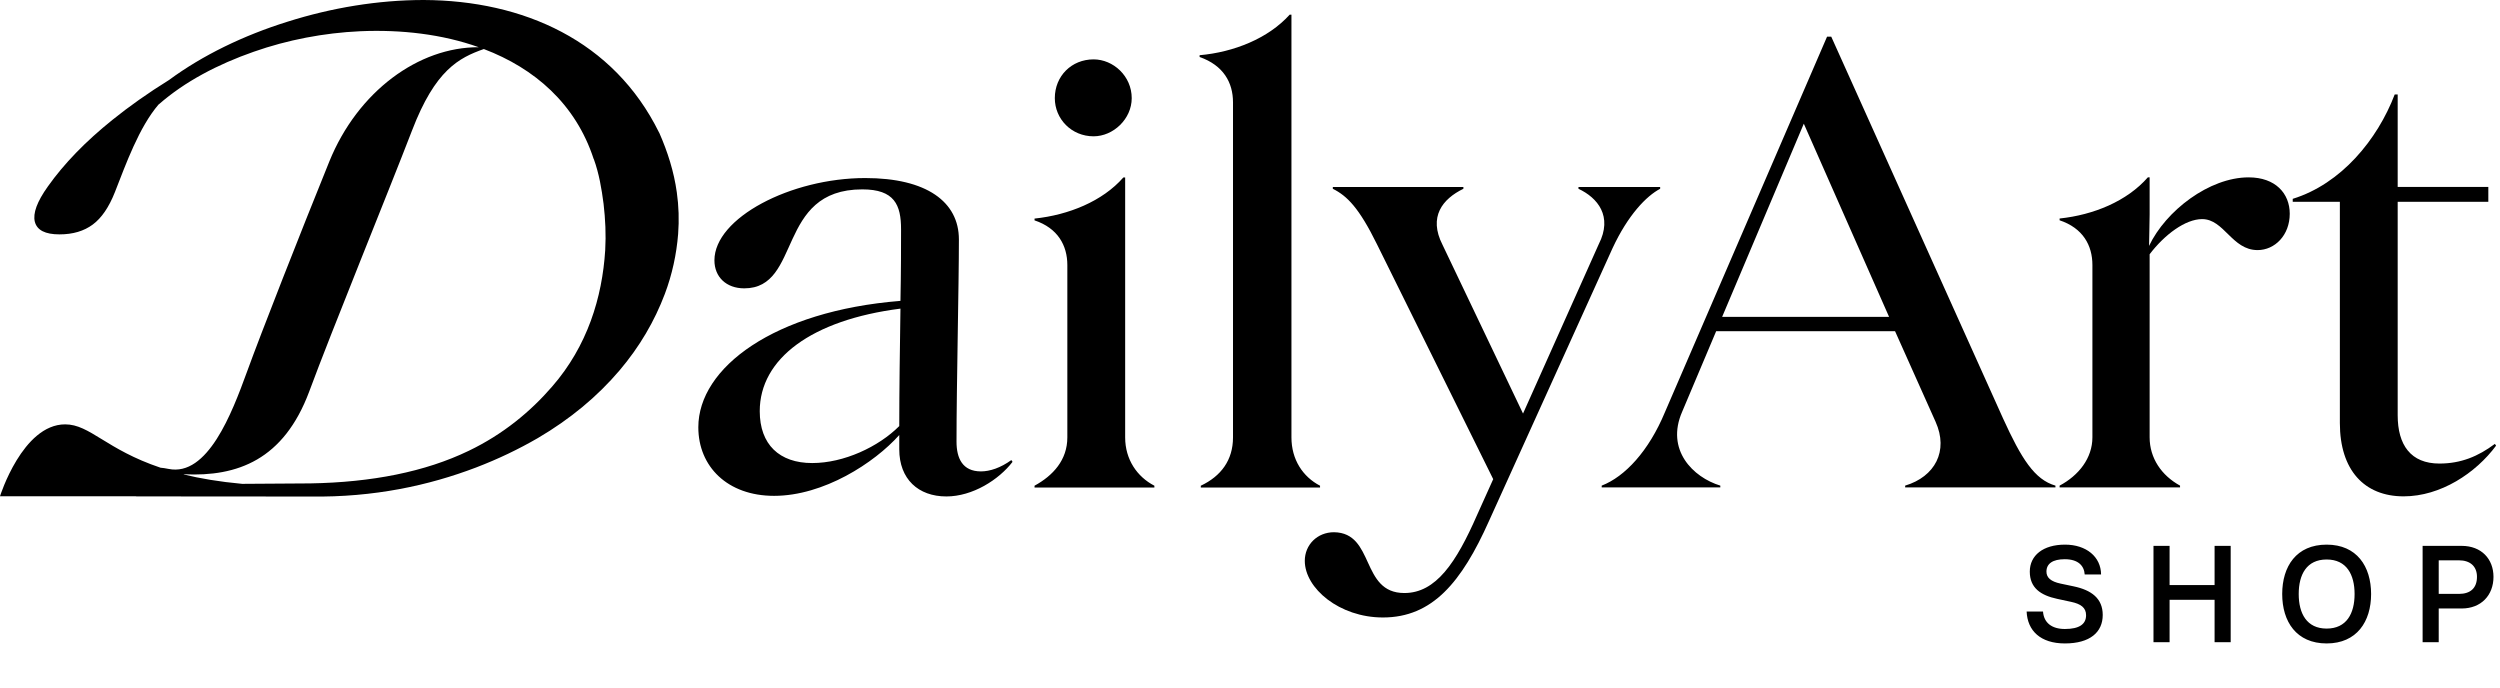
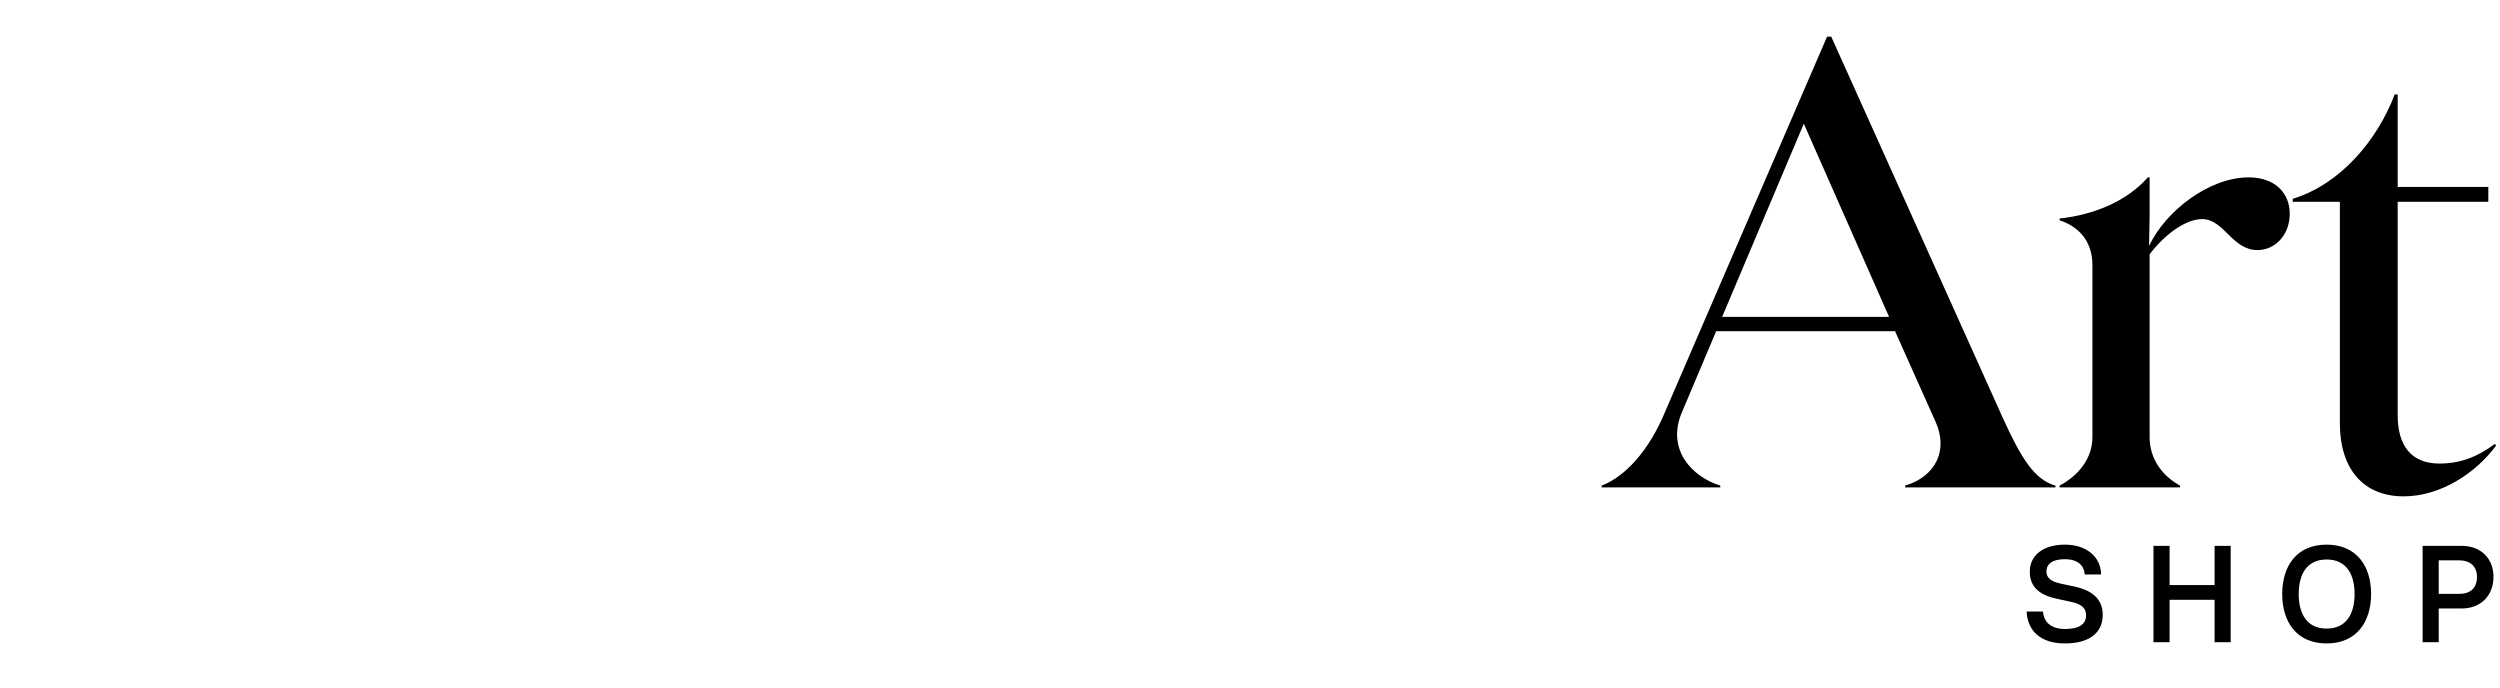
<svg xmlns="http://www.w3.org/2000/svg" width="109" height="30" viewBox="0 0 109 30" fill="none">
-   <path fill-rule="evenodd" clip-rule="evenodd" d="M7.371 3.487C8.83 2.411 10.616 1.545 12.539 0.945C14.455 0.339 16.488 0 18.476 0C22.816 0.02 26.759 1.773 28.733 5.774C28.733 5.781 28.733 5.781 28.74 5.781C29.111 6.621 29.385 7.488 29.509 8.387C29.594 8.987 29.613 9.593 29.567 10.199C29.496 11.085 29.307 11.965 28.988 12.812C28.538 14.005 27.886 15.119 27.013 16.149C26.048 17.283 24.869 18.267 23.448 19.101C22.614 19.584 21.721 20.014 20.75 20.385C18.697 21.167 16.305 21.689 13.536 21.649L5.956 21.643C5.937 21.643 5.924 21.636 5.904 21.636H0C0 21.636 0.984 18.502 2.841 18.502C3.923 18.502 4.627 19.596 6.999 20.392C7.097 20.398 7.208 20.418 7.345 20.444C9.052 20.796 10.114 18.006 10.753 16.253C11.392 14.494 13.099 10.147 14.357 7.045C15.602 3.975 18.261 2.046 20.874 2.059C19.29 1.492 17.498 1.284 15.706 1.362C14.116 1.434 12.532 1.74 11.066 2.255C9.495 2.802 8.048 3.565 6.934 4.542L6.914 4.555C6.061 5.552 5.494 7.143 5.011 8.374C4.751 9.033 4.431 9.502 4.047 9.788C3.662 10.075 3.18 10.219 2.594 10.219C1.968 10.219 1.616 10.036 1.519 9.671C1.427 9.3 1.616 8.791 2.085 8.133C2.796 7.13 3.734 6.165 4.901 5.227C5.637 4.634 6.458 4.054 7.371 3.487ZM21.095 2.138C20.007 2.522 18.977 3.05 17.967 5.683C16.931 8.374 14.461 14.422 13.483 17.068C12.369 20.053 10.349 20.789 8.029 20.678C8.022 20.678 8.016 20.678 8.003 20.685C8.72 20.861 9.56 21.004 10.557 21.096L13.536 21.076C16.201 21.03 18.534 20.574 20.437 19.655C21.93 18.938 23.129 17.948 24.074 16.853C25.612 15.087 26.257 12.969 26.387 10.909C26.426 10.225 26.394 9.56 26.316 8.889C26.231 8.231 26.12 7.573 25.892 6.941C25.886 6.941 25.885 6.934 25.885 6.934C25.097 4.523 23.305 2.978 21.095 2.138Z" fill="black" />
  <path d="M102.018 18.443C102.018 20.497 103.083 21.641 104.799 21.641C106.411 21.641 107.944 20.627 108.829 19.431L108.777 19.353C108.049 19.899 107.294 20.211 106.359 20.211C105.111 20.211 104.539 19.405 104.539 18.105V8.799H108.491V8.149H104.539V4.119H104.409C103.655 6.095 102.07 8.019 99.963 8.669V8.799H102.018V18.443ZM72.589 17.976C71.887 19.665 70.847 20.783 69.834 21.173V21.251H75.006V21.173C73.811 20.809 72.615 19.613 73.343 17.95L74.825 14.44H82.624L84.392 18.391C84.964 19.665 84.365 20.783 83.065 21.173V21.251H89.617V21.173C88.707 20.913 88.135 20.003 87.329 18.235L79.842 1.598H79.66L72.589 17.976ZM93.724 9.345V7.733H93.646C92.736 8.773 91.281 9.371 89.799 9.527V9.605C90.813 9.943 91.229 10.696 91.229 11.554V19.067C91.229 19.977 90.631 20.731 89.799 21.173V21.251H95.05V21.173C94.244 20.731 93.724 19.977 93.724 19.067V11.086C94.374 10.229 95.284 9.553 96.012 9.553C96.974 9.553 97.312 10.904 98.43 10.904C99.183 10.904 99.833 10.255 99.833 9.319C99.833 8.435 99.21 7.733 98.04 7.733C96.324 7.733 94.426 9.189 93.699 10.722C93.699 10.462 93.724 9.761 93.724 9.345ZM75.085 13.816L78.646 5.393L82.364 13.816H75.085Z" fill="black" />
-   <path d="M60.294 26.922C62.452 26.922 63.726 25.388 64.922 22.711L70.303 10.83C70.979 9.374 71.785 8.543 72.383 8.231V8.153H68.821V8.231C69.653 8.621 70.329 9.426 69.705 10.648L66.404 18.031L62.894 10.674C62.27 9.452 62.894 8.673 63.804 8.231V8.153H58.111V8.231C58.735 8.543 59.255 9.062 60.035 10.648L65.104 20.891L64.402 22.451C63.492 24.53 62.608 25.856 61.23 25.856C59.307 25.856 59.956 23.231 58.163 23.205C57.435 23.205 56.889 23.751 56.889 24.453C56.889 25.648 58.397 26.922 60.294 26.922ZM30.447 18.629C30.447 20.345 31.721 21.619 33.749 21.619C35.906 21.619 38.116 20.189 39.208 18.967V19.591C39.208 20.891 40.04 21.645 41.262 21.645C42.406 21.645 43.549 20.917 44.147 20.137L44.095 20.059C43.627 20.397 43.159 20.553 42.77 20.553C41.964 20.553 41.704 19.981 41.704 19.253C41.704 16.809 41.808 12.468 41.808 10.44C41.808 8.803 40.404 7.763 37.726 7.763C34.477 7.763 31.149 9.504 31.149 11.35C31.149 12.078 31.669 12.572 32.449 12.572C34.971 12.572 33.827 8.257 37.596 8.257C39 8.257 39.286 8.932 39.286 9.998C39.286 10.7 39.286 11.818 39.26 13.118C33.749 13.56 30.447 16.03 30.447 18.629ZM45.106 21.255H50.331V21.177C49.577 20.787 49.057 20.033 49.057 19.071V7.737H48.979C48.069 8.777 46.588 9.374 45.106 9.53V9.608C46.12 9.946 46.536 10.7 46.536 11.558V19.071C46.536 20.059 45.912 20.735 45.106 21.177V21.255ZM56.307 0.64H56.229C55.293 1.679 53.785 2.277 52.303 2.407V2.485C53.343 2.849 53.759 3.603 53.759 4.461V19.071C53.759 20.059 53.239 20.761 52.355 21.177V21.255H57.554V21.177C56.8 20.787 56.307 20.033 56.307 19.071V0.64ZM33.125 17.927C33.125 15.64 35.386 13.95 39.26 13.456C39.234 15.12 39.208 17.044 39.208 18.577C38.298 19.487 36.79 20.189 35.412 20.189C33.983 20.189 33.125 19.383 33.125 17.927ZM47.68 5.943C48.538 5.943 49.343 5.189 49.343 4.279C49.343 3.317 48.538 2.589 47.68 2.589C46.718 2.589 45.99 3.317 45.99 4.279C45.99 5.189 46.718 5.943 47.68 5.943Z" fill="black" />
  <path d="M90.029 28.054C88.967 28.054 88.397 27.502 88.361 26.662H89.075C89.111 27.154 89.459 27.424 90.029 27.424C90.659 27.424 90.953 27.214 90.953 26.824C90.953 26.494 90.725 26.332 90.305 26.242L89.693 26.11C88.967 25.954 88.499 25.63 88.499 24.922C88.499 24.214 89.081 23.746 90.035 23.746C90.959 23.746 91.601 24.274 91.607 25.048H90.893C90.869 24.664 90.605 24.382 90.023 24.382C89.501 24.382 89.225 24.574 89.225 24.922C89.225 25.186 89.417 25.354 89.837 25.444L90.407 25.564C91.187 25.726 91.679 26.092 91.679 26.812C91.679 27.562 91.127 28.054 90.029 28.054ZM96.556 23.8H97.258V28H96.556V26.152H94.594V28H93.892V23.8H94.594V25.51H96.556V23.8ZM101.442 28.054C100.122 28.054 99.504 27.1 99.504 25.9C99.504 24.694 100.122 23.746 101.442 23.746C102.756 23.746 103.38 24.694 103.38 25.9C103.38 27.1 102.756 28.054 101.442 28.054ZM101.442 27.406C102.312 27.406 102.66 26.746 102.66 25.9C102.66 25.054 102.312 24.394 101.442 24.394C100.566 24.394 100.224 25.054 100.224 25.9C100.224 26.746 100.572 27.406 101.442 27.406ZM105.626 28V23.8H107.33C108.188 23.8 108.716 24.37 108.716 25.15C108.716 25.954 108.176 26.53 107.33 26.53H106.328V28H105.626ZM106.328 25.894H107.21C107.714 25.894 107.996 25.636 107.996 25.15C107.996 24.688 107.696 24.43 107.21 24.43H106.328V25.894Z" fill="black" />
</svg>